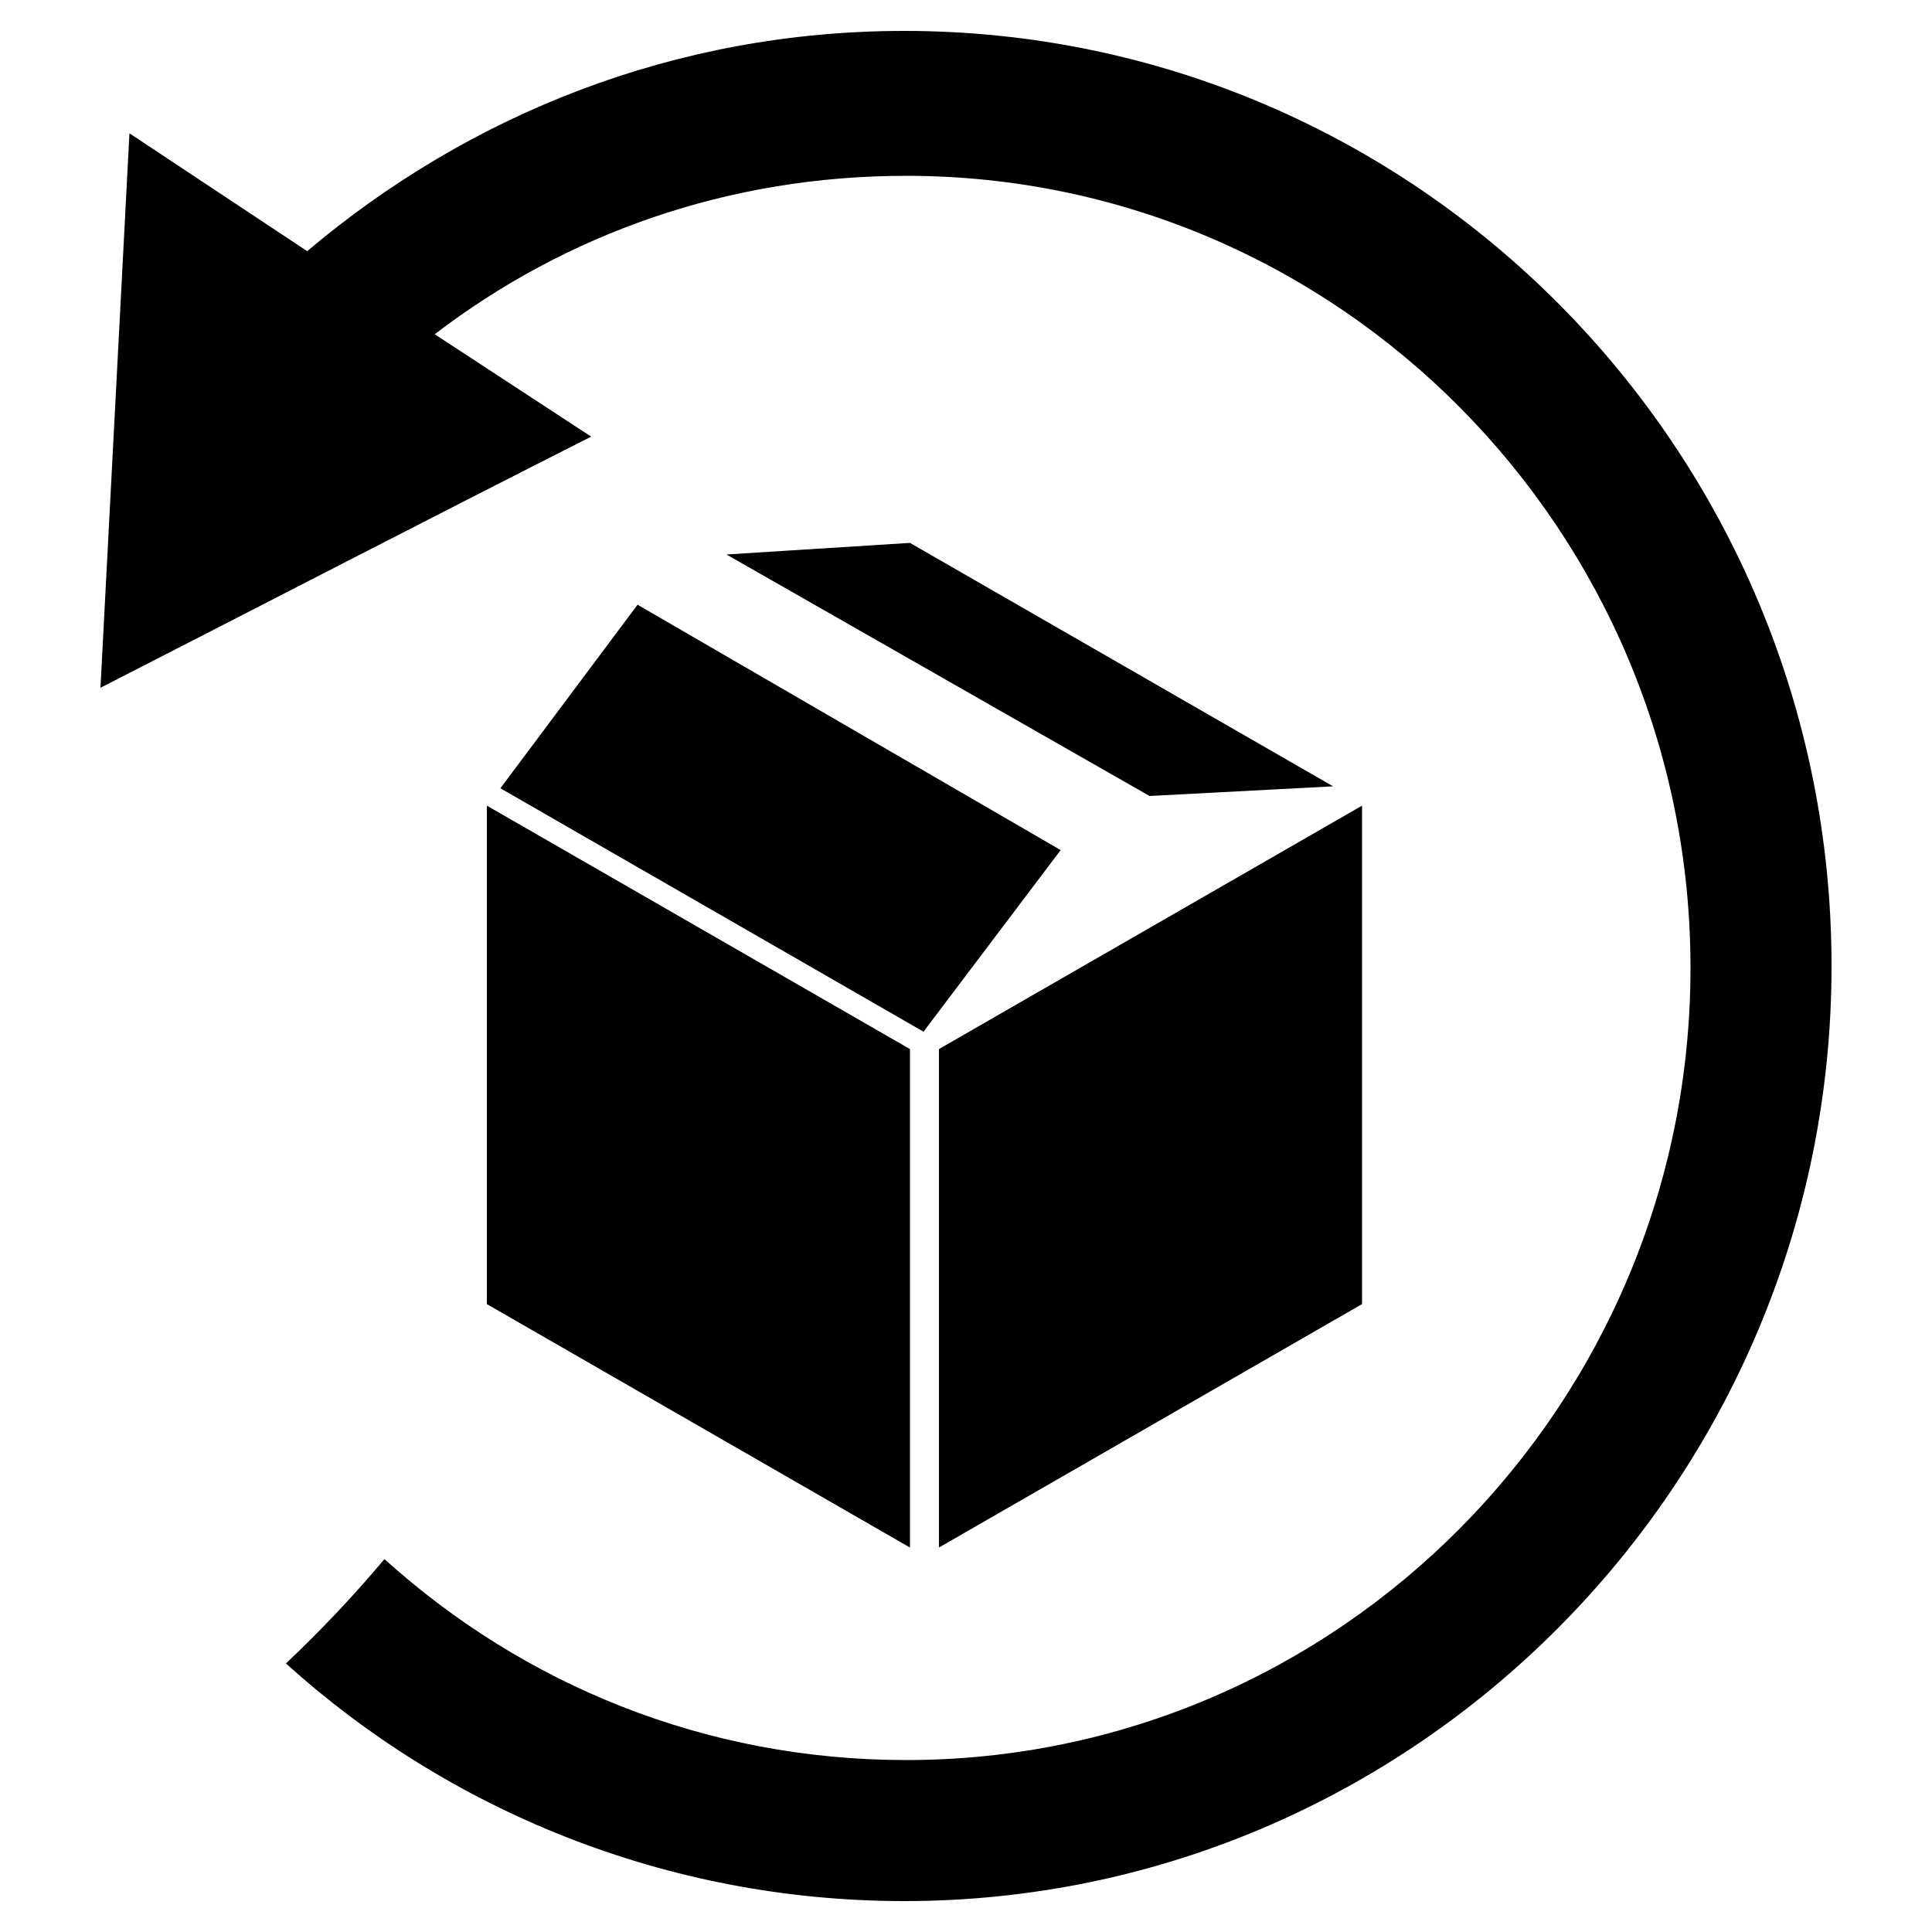
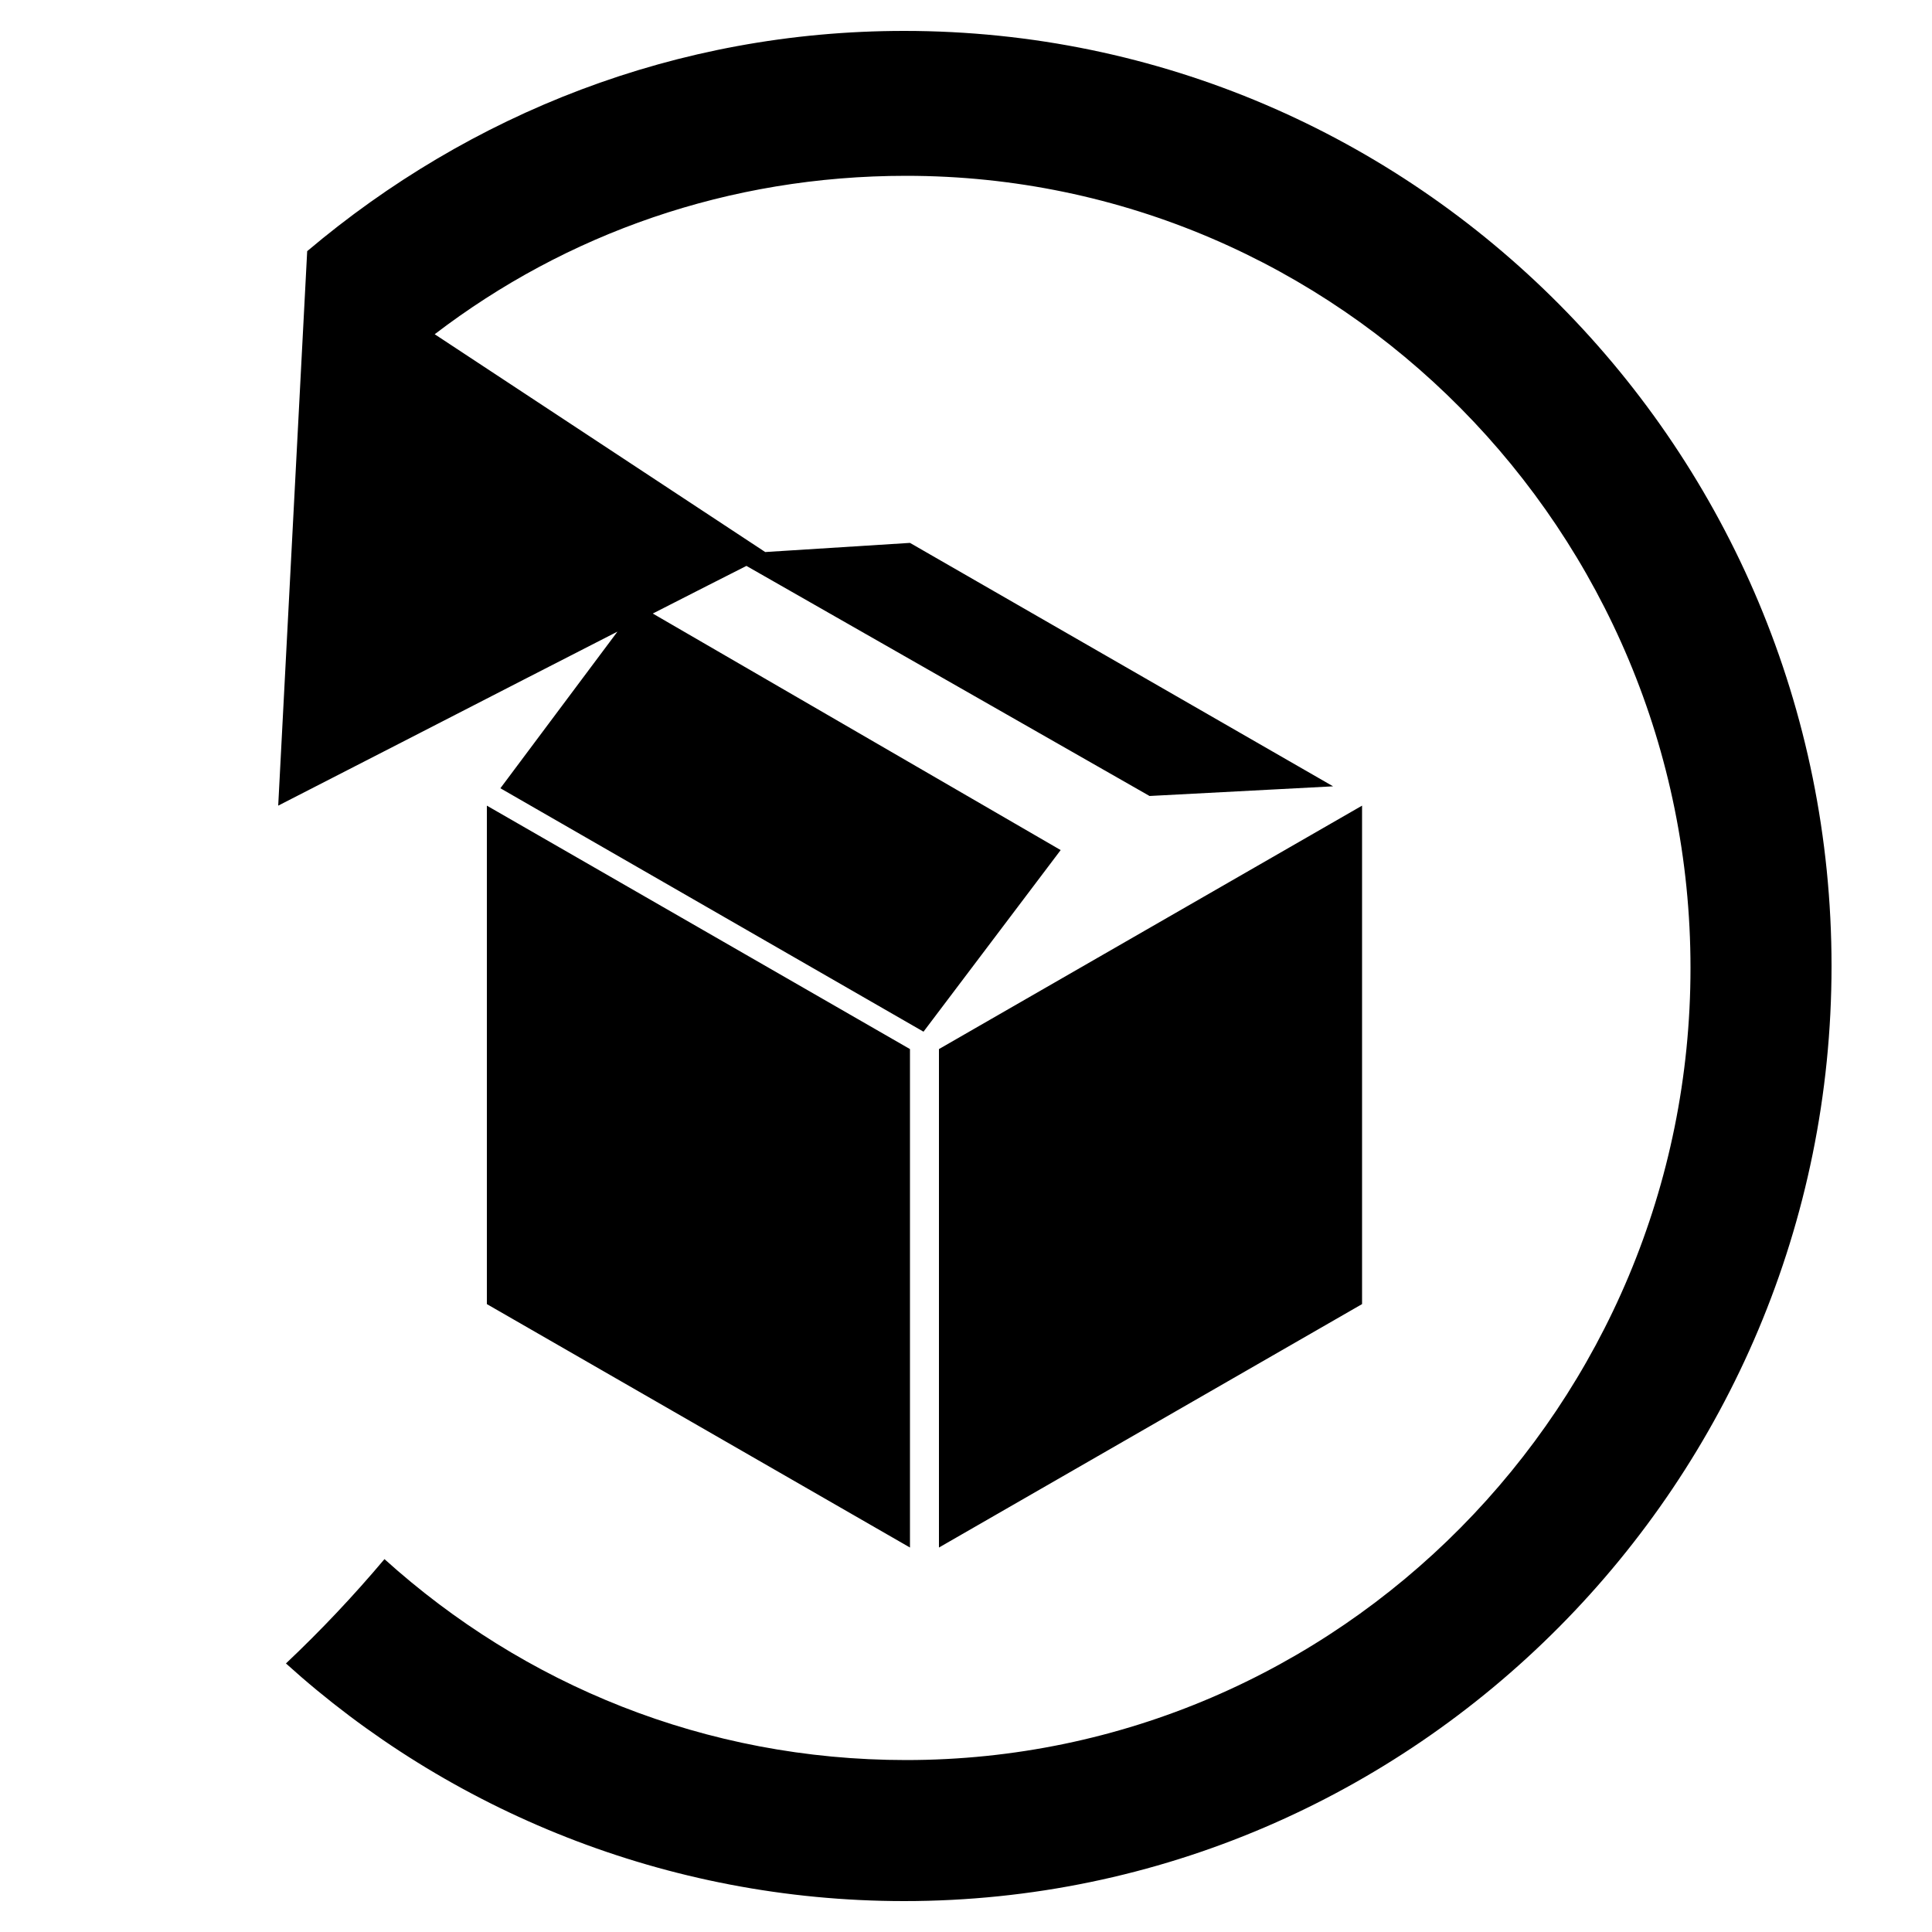
<svg xmlns="http://www.w3.org/2000/svg" version="1.1" id="Layer_1" x="0px" y="0px" width="200px" height="200px" viewBox="0 0 200 200" enable-background="new 0 0 200 200" xml:space="preserve">
  <g>
    <g id="XMLID_50_">
-       <path id="XMLID_51_" d="M93.601,3.2C70,3.2,48.601,11.8,31.8,26L13.4,13.8c-1,19.4-2,38-3,57.4c17.2-8.8,33.8-17.4,50.8-26    L45,34.6C58.601,24.2,75.4,18.2,93.8,18.2c44.8,0,81.2,36.8,81.2,82c0,45.199-36.4,82-81.2,82c-20.8,0-39.6-7.801-54-20.801    c-3.199,3.801-6.6,7.4-10.199,10.801c16.8,15.199,39.399,24.6,64,24.6c52.8,0,95.999-43.4,95.999-96.8    C189.6,46.6,146.6,3.2,93.601,3.2z M50.4,135l43.8,25.2V108.6L50.4,83.4V135z M51.8,81.6l43.801,25.2L109.8,88L66,62.6L51.8,81.6z     M75.2,57.4l43.8,25l19-1L94.2,56.2L75.2,57.4z M97.2,160.2L141,135V83.4L97.2,108.6V160.2z" />
+       <path id="XMLID_51_" d="M93.601,3.2C70,3.2,48.601,11.8,31.8,26c-1,19.4-2,38-3,57.4c17.2-8.8,33.8-17.4,50.8-26    L45,34.6C58.601,24.2,75.4,18.2,93.8,18.2c44.8,0,81.2,36.8,81.2,82c0,45.199-36.4,82-81.2,82c-20.8,0-39.6-7.801-54-20.801    c-3.199,3.801-6.6,7.4-10.199,10.801c16.8,15.199,39.399,24.6,64,24.6c52.8,0,95.999-43.4,95.999-96.8    C189.6,46.6,146.6,3.2,93.601,3.2z M50.4,135l43.8,25.2V108.6L50.4,83.4V135z M51.8,81.6l43.801,25.2L109.8,88L66,62.6L51.8,81.6z     M75.2,57.4l43.8,25l19-1L94.2,56.2L75.2,57.4z M97.2,160.2L141,135V83.4L97.2,108.6V160.2z" />
    </g>
  </g>
</svg>